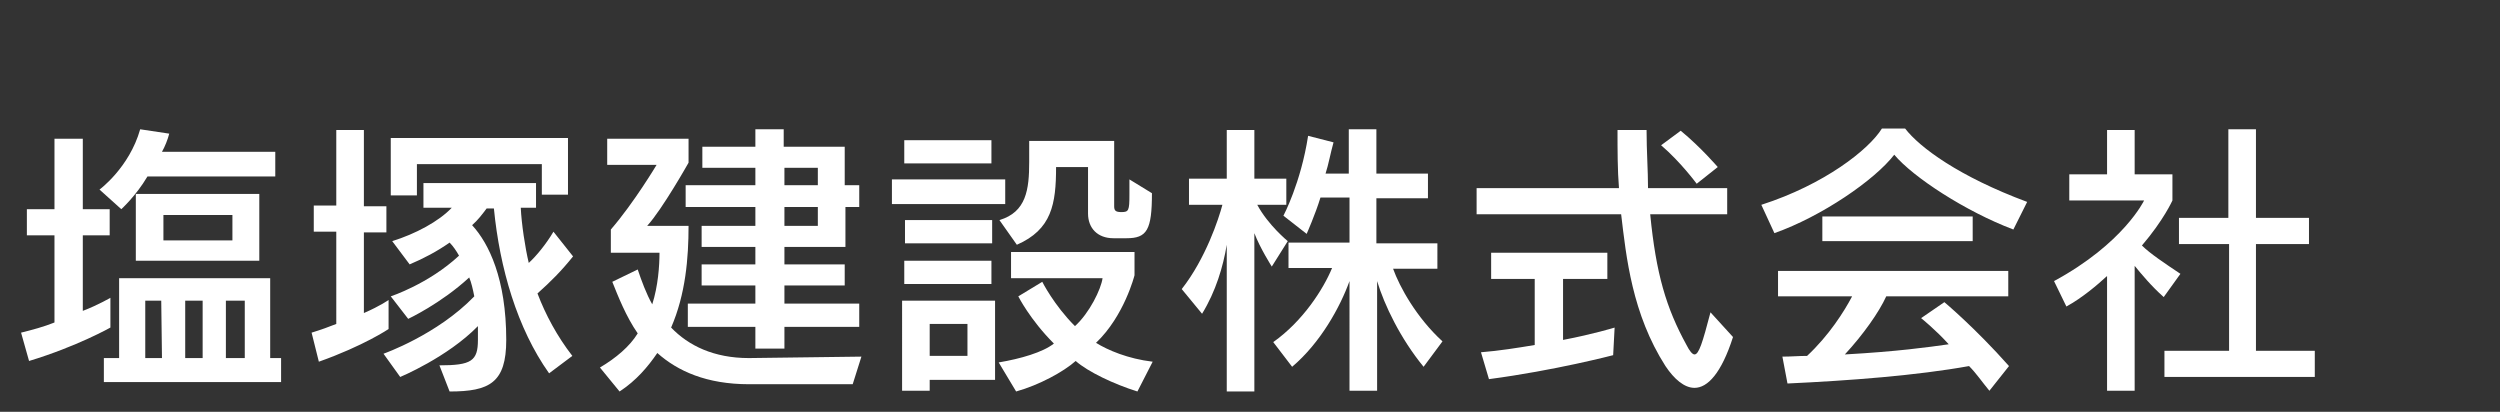
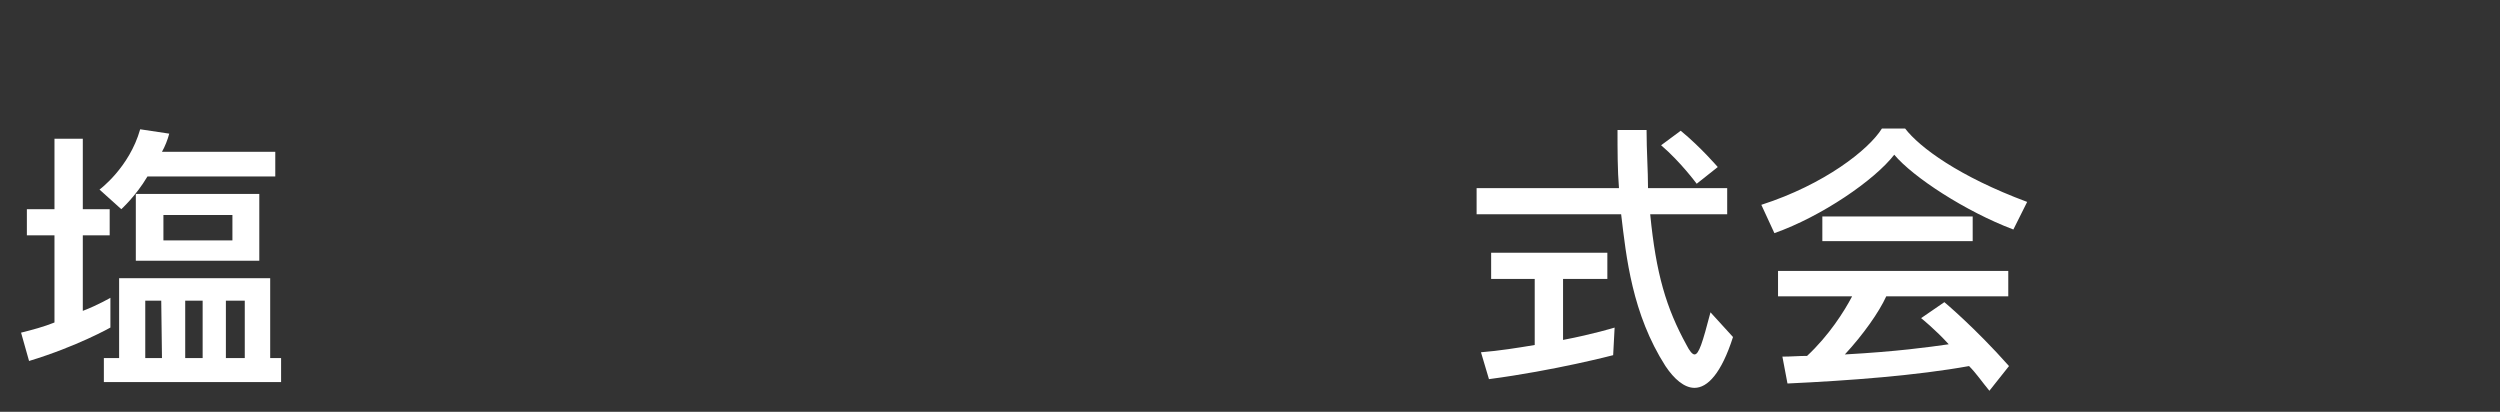
<svg xmlns="http://www.w3.org/2000/svg" version="1.1" id="レイヤー_1" x="0px" y="0px" viewBox="0 0 344.2 56.7" style="enable-background:new 0 0 344.2 56.7;" xml:space="preserve">
  <rect x="0" y="0" width="344.2" height="56.7" fill="#333333" stroke="none" />
  <style type="text/css">
	.st0{fill:#FFFFFF;}
</style>
  <g>
    <g>
      <path class="st0" d="M4,49.7l-1.1-3.9C4.5,45.4,6,45,7.5,44.4v-12H3.7v-3.6h3.8v-9.7h3.9v9.7h3.7v3.6h-3.7v10.4    c2.1-0.8,3.8-1.8,3.8-1.8v4.1C15.2,45.1,10.6,47.7,4,49.7z M20.3,24.3c-1.6,2.7-3.6,4.5-3.6,4.5l-3-2.7c0,0,4.1-3,5.6-8.3l4,0.6    c-0.2,0.8-0.6,1.8-1,2.5h15.6v3.4H20.3z M14.3,52.6v-3.3h2.1v-11h20.8v11h1.5v3.3H14.3z M18.7,35.9v-9.2h17v9.2H18.7z M22.2,41.4    H20v7.9h2.3L22.2,41.4L22.2,41.4z M32,29.6h-9.5v3.5H32V29.6z M27.9,41.4h-2.4v7.9h2.4V41.4z M33.7,41.4h-2.6v7.9h2.6V41.4z" />
-       <path class="st0" d="M43.9,49.8l-1-4c1.3-0.4,2.4-0.8,3.4-1.2V31.9h-3.1v-3.6h3.1V17.9h3.8v10.5h3.1V32h-3.1v11.1    c2.3-1,3.4-1.8,3.4-1.8v4C53.5,45.3,50.1,47.6,43.9,49.8z M74,40.4c1.1,2.9,2.7,5.9,4.8,8.6l-3.2,2.4c-4.4-6.2-6.8-14.5-7.6-22.7    h-1c-0.6,0.8-1.2,1.6-2,2.3c2.3,2.5,4.7,7.4,4.7,15.8c0,5.9-2.3,7.1-7.8,7.1l-1.4-3.6c4.4,0,5.3-0.6,5.3-3.5c0-0.6,0-1.3,0-1.9    c-4.2,4.3-10.7,7-10.7,7l-2.3-3.2c0,0,7.4-2.6,12.5-7.9c-0.2-1-0.4-1.9-0.7-2.6c-3.9,3.6-8.4,5.7-8.4,5.7l-2.4-3.1    c0,0,5.2-1.7,9.4-5.6c-0.4-0.7-0.8-1.3-1.3-1.8c-1.7,1.2-3.6,2.2-5.5,3L54,33.2c3.2-1,6.4-2.7,8.2-4.6h-3.9v-3.4h15.5v3.4h-2.1    c0.1,2.2,0.6,5.5,1.1,7.6c1-0.9,2.4-2.6,3.4-4.3l2.7,3.4C77.3,37.3,75.8,38.8,74,40.4z M74.6,26.8v-4.2H57.4v4.3h-3.6V19h24.4v7.8    C78.2,26.8,74.6,26.8,74.6,26.8z" />
-       <path class="st0" d="M117.4,52.9h-14.3c-5.8,0-9.8-1.8-12.6-4.3c-1.3,1.9-2.9,3.8-5.2,5.3l-2.7-3.3c2.2-1.3,4.1-2.9,5.2-4.7    c-1.6-2.3-2.7-5.1-3.5-7.1l3.5-1.7c0.5,1.5,1.2,3.4,2,4.8c0.8-2.5,1-5.3,1-7.1h-6.7v-3.2c3.2-3.7,6.3-8.9,6.3-8.9h-6.8v-3.6h11.2    v3.3c0,0-3.6,6.4-5.7,8.7h5.7c0,4.4-0.4,9.4-2.4,14c2.4,2.5,5.9,4.2,10.7,4.2l15.5-0.2L117.4,52.9z M116.4,28.5V34H108v2.4h8.3    v2.9H108v2.5h10.3V45H108v3h-4v-3h-9.3v-3.2h9.3v-2.5h-7.4v-2.9h7.4V34h-7.4v-2.9h7.4v-2.6h-9.6v-3h9.6v-2.4h-7.3v-2.9h7.3v-2.4    h3.9v2.4h8.4v5.3h2v3H116.4z M112.6,23.1H108v2.4h4.6V23.1z M112.6,28.5H108v2.6h4.6V28.5z" />
-       <path class="st0" d="M122.8,28.1v-3.4h15.6v3.4H122.8z M128,52.3v1.5h-3.8V41.4H137v10.9C137,52.3,128,52.3,128,52.3z M124.5,22.5    v-3.2h12v3.2H124.5z M124.5,39.1v-3.2h12v3.2H124.5z M124.6,33.5v-3.2h12v3.2H124.6z M133.2,44.6H128V49h5.2V44.6z M156.6,53.9    c-3.2-1-6.8-2.7-8.5-4.2c-1.7,1.5-5,3.3-8.2,4.2l-2.4-4c3-0.5,6.1-1.4,7.6-2.6c-3.3-3.3-4.9-6.5-4.9-6.5l3.3-2    c0,0,1.6,3.2,4.5,6.1c2-1.8,3.6-5.1,3.8-6.6h-12.6v-3.6h17v3.2c0,0-1.4,5.6-5.3,9.3c1.6,1,4.4,2.2,7.8,2.6L156.6,53.9z     M155.1,32.8h-1.8c-2.2,0-3.5-1.4-3.5-3.4V23h-4.4c0,5.1-0.6,8.6-5.4,10.7l-2.4-3.4c3.7-1.1,4.1-4.2,4.1-8c0-0.9,0-1.9,0-2.9h11.7    v9c0,0.6,0.2,0.8,1,0.8c1,0,1.1-0.2,1.1-2.4c0-0.6,0-1.2,0-2.1l3.1,1.9C158.6,31.7,157.9,32.8,155.1,32.8z" />
-       <path class="st0" d="M175.1,36.7c0,0-1.6-2.5-2.4-4.6v21.8h-3.8V33.7c-0.5,3-1.5,6.4-3.4,9.5l-2.8-3.4c3.3-4.2,5.1-9.7,5.6-11.6    h-4.6v-3.6h5.2v-6.7h3.8v6.7h4.4v3.6h-4c1.5,2.8,4.2,5,4.2,5L175.1,36.7z M196,50.5c-3.2-3.9-5.4-8.5-6.4-11.8v15.1h-3.8V38.7    c-1.3,3.6-4,8.5-7.9,11.8l-2.6-3.4c4.1-2.9,6.9-7.3,8.1-10.2h-6v-3.5h8.4v-6.2h-4c-0.7,2.3-1.9,5-1.9,5l-3.2-2.5    c0,0,2.4-4.5,3.4-11l3.5,0.9c-0.4,1.4-0.7,3.1-1.1,4.3h3.2v-6.1h3.8v6.1h7.1v3.4h-7.1v6.2h8.4V37h-6.1c0.9,2.5,3.2,6.7,6.8,10    L196,50.5z" />
      <path class="st0" d="M233.3,53.4c-1.4,0-2.8-1.2-4-3c-4.6-7.2-5.4-15-6.1-20.9h-19.9v-3.6h19.6c-0.2-2.5-0.2-5.2-0.2-8h4    c0,2.9,0.2,5.6,0.2,8h10.9v3.6h-10.6c0.8,8.2,2.2,12.9,5,18c0.4,0.8,0.8,1.3,1.1,1.3c0.6,0,1.1-1.6,2.2-5.8l3.1,3.4    C237,51.4,235.1,53.4,233.3,53.4z M222.1,48.9c0,0-8,2.1-17.1,3.3l-1.1-3.7c2.5-0.2,5-0.6,7.4-1v-9.1h-6v-3.6h16v3.6h-6.1v8.4    c4.2-0.8,7.1-1.7,7.1-1.7L222.1,48.9z M233.6,25.3c0,0-2.2-3-4.9-5.3l2.7-2c2.8,2.3,5.1,5,5.1,5L233.6,25.3z" />
      <path class="st0" d="M277.2,31.6c-6.6-2.5-13.8-7.2-16.4-10.3c-2.7,3.5-10,8.5-16.5,10.8l-1.8-3.9c8.7-2.8,14.8-7.6,16.6-10.5h3.2    c2,2.6,7.4,6.6,16.8,10.1L277.2,31.6z M273.9,53.8c-1-1.2-1.8-2.4-2.8-3.4c-7.2,1.3-16.4,2-25,2.4l-0.7-3.7c1.2,0,2.3-0.1,3.4-0.1    c3-2.8,5.1-6.1,6.2-8.2h-10.2v-3.5h31.7v3.5h-16.8c-1,2.2-3.2,5.3-5.7,8c7.2-0.4,11.5-1,14.3-1.4c-1.8-2-3.8-3.6-3.8-3.6l3.2-2.2    c0,0,4.2,3.5,8.9,8.8L273.9,53.8z M250.9,33.2v-3.4h20.7v3.4H250.9z" />
-       <path class="st0" d="M297.9,40.9c-1.7-1.5-3.1-3.2-4-4.3v17.2h-3.8V38c-1.3,1.2-3.4,3-5.6,4.2l-1.7-3.5    c9.6-5.2,12.4-11.1,12.4-11.1h-10.3V24h5.2v-6.1h3.8V24h5.2v3.6c0,0-1.2,2.7-4.2,6.2c1.1,1.1,3.2,2.5,5.3,3.9L297.9,40.9z     M298,51.9v-3.6h8.9V33.6H300V30h6.8V17.8h3.8V30h7.3v3.6h-7.3v14.7h8.1v3.6C318.7,51.9,298,51.9,298,51.9z" />
    </g>
  </g>
</svg>